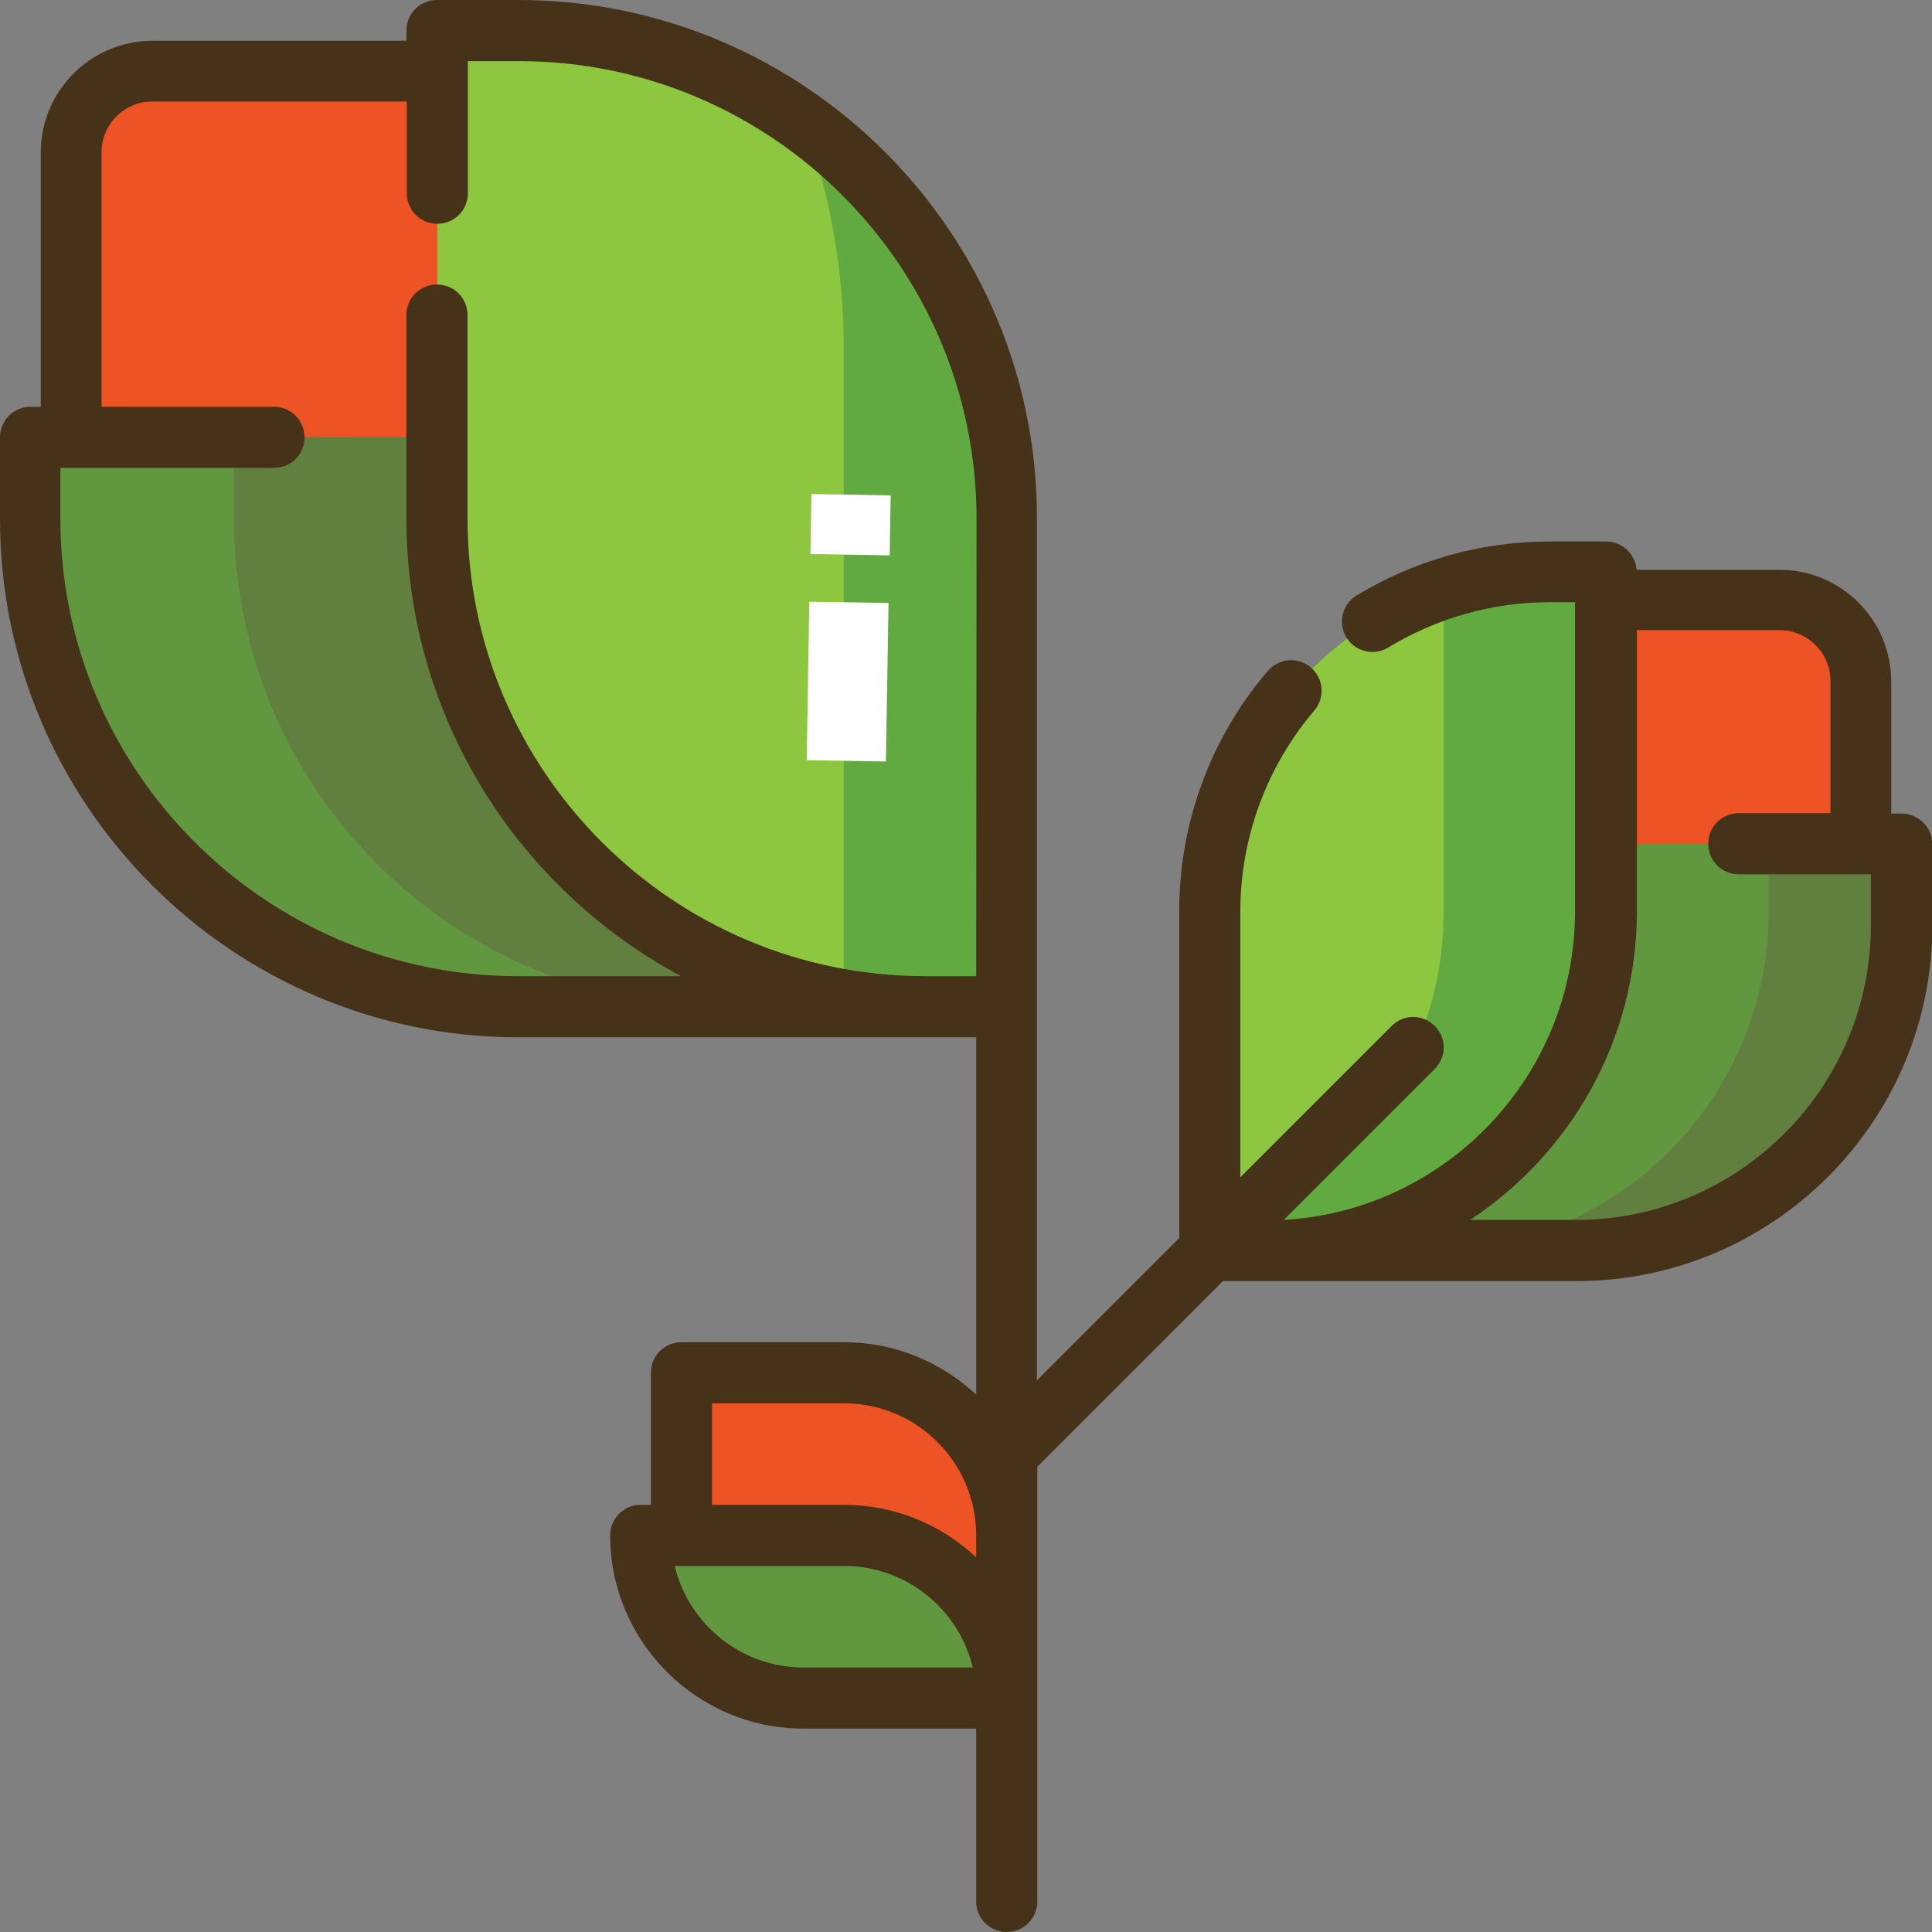
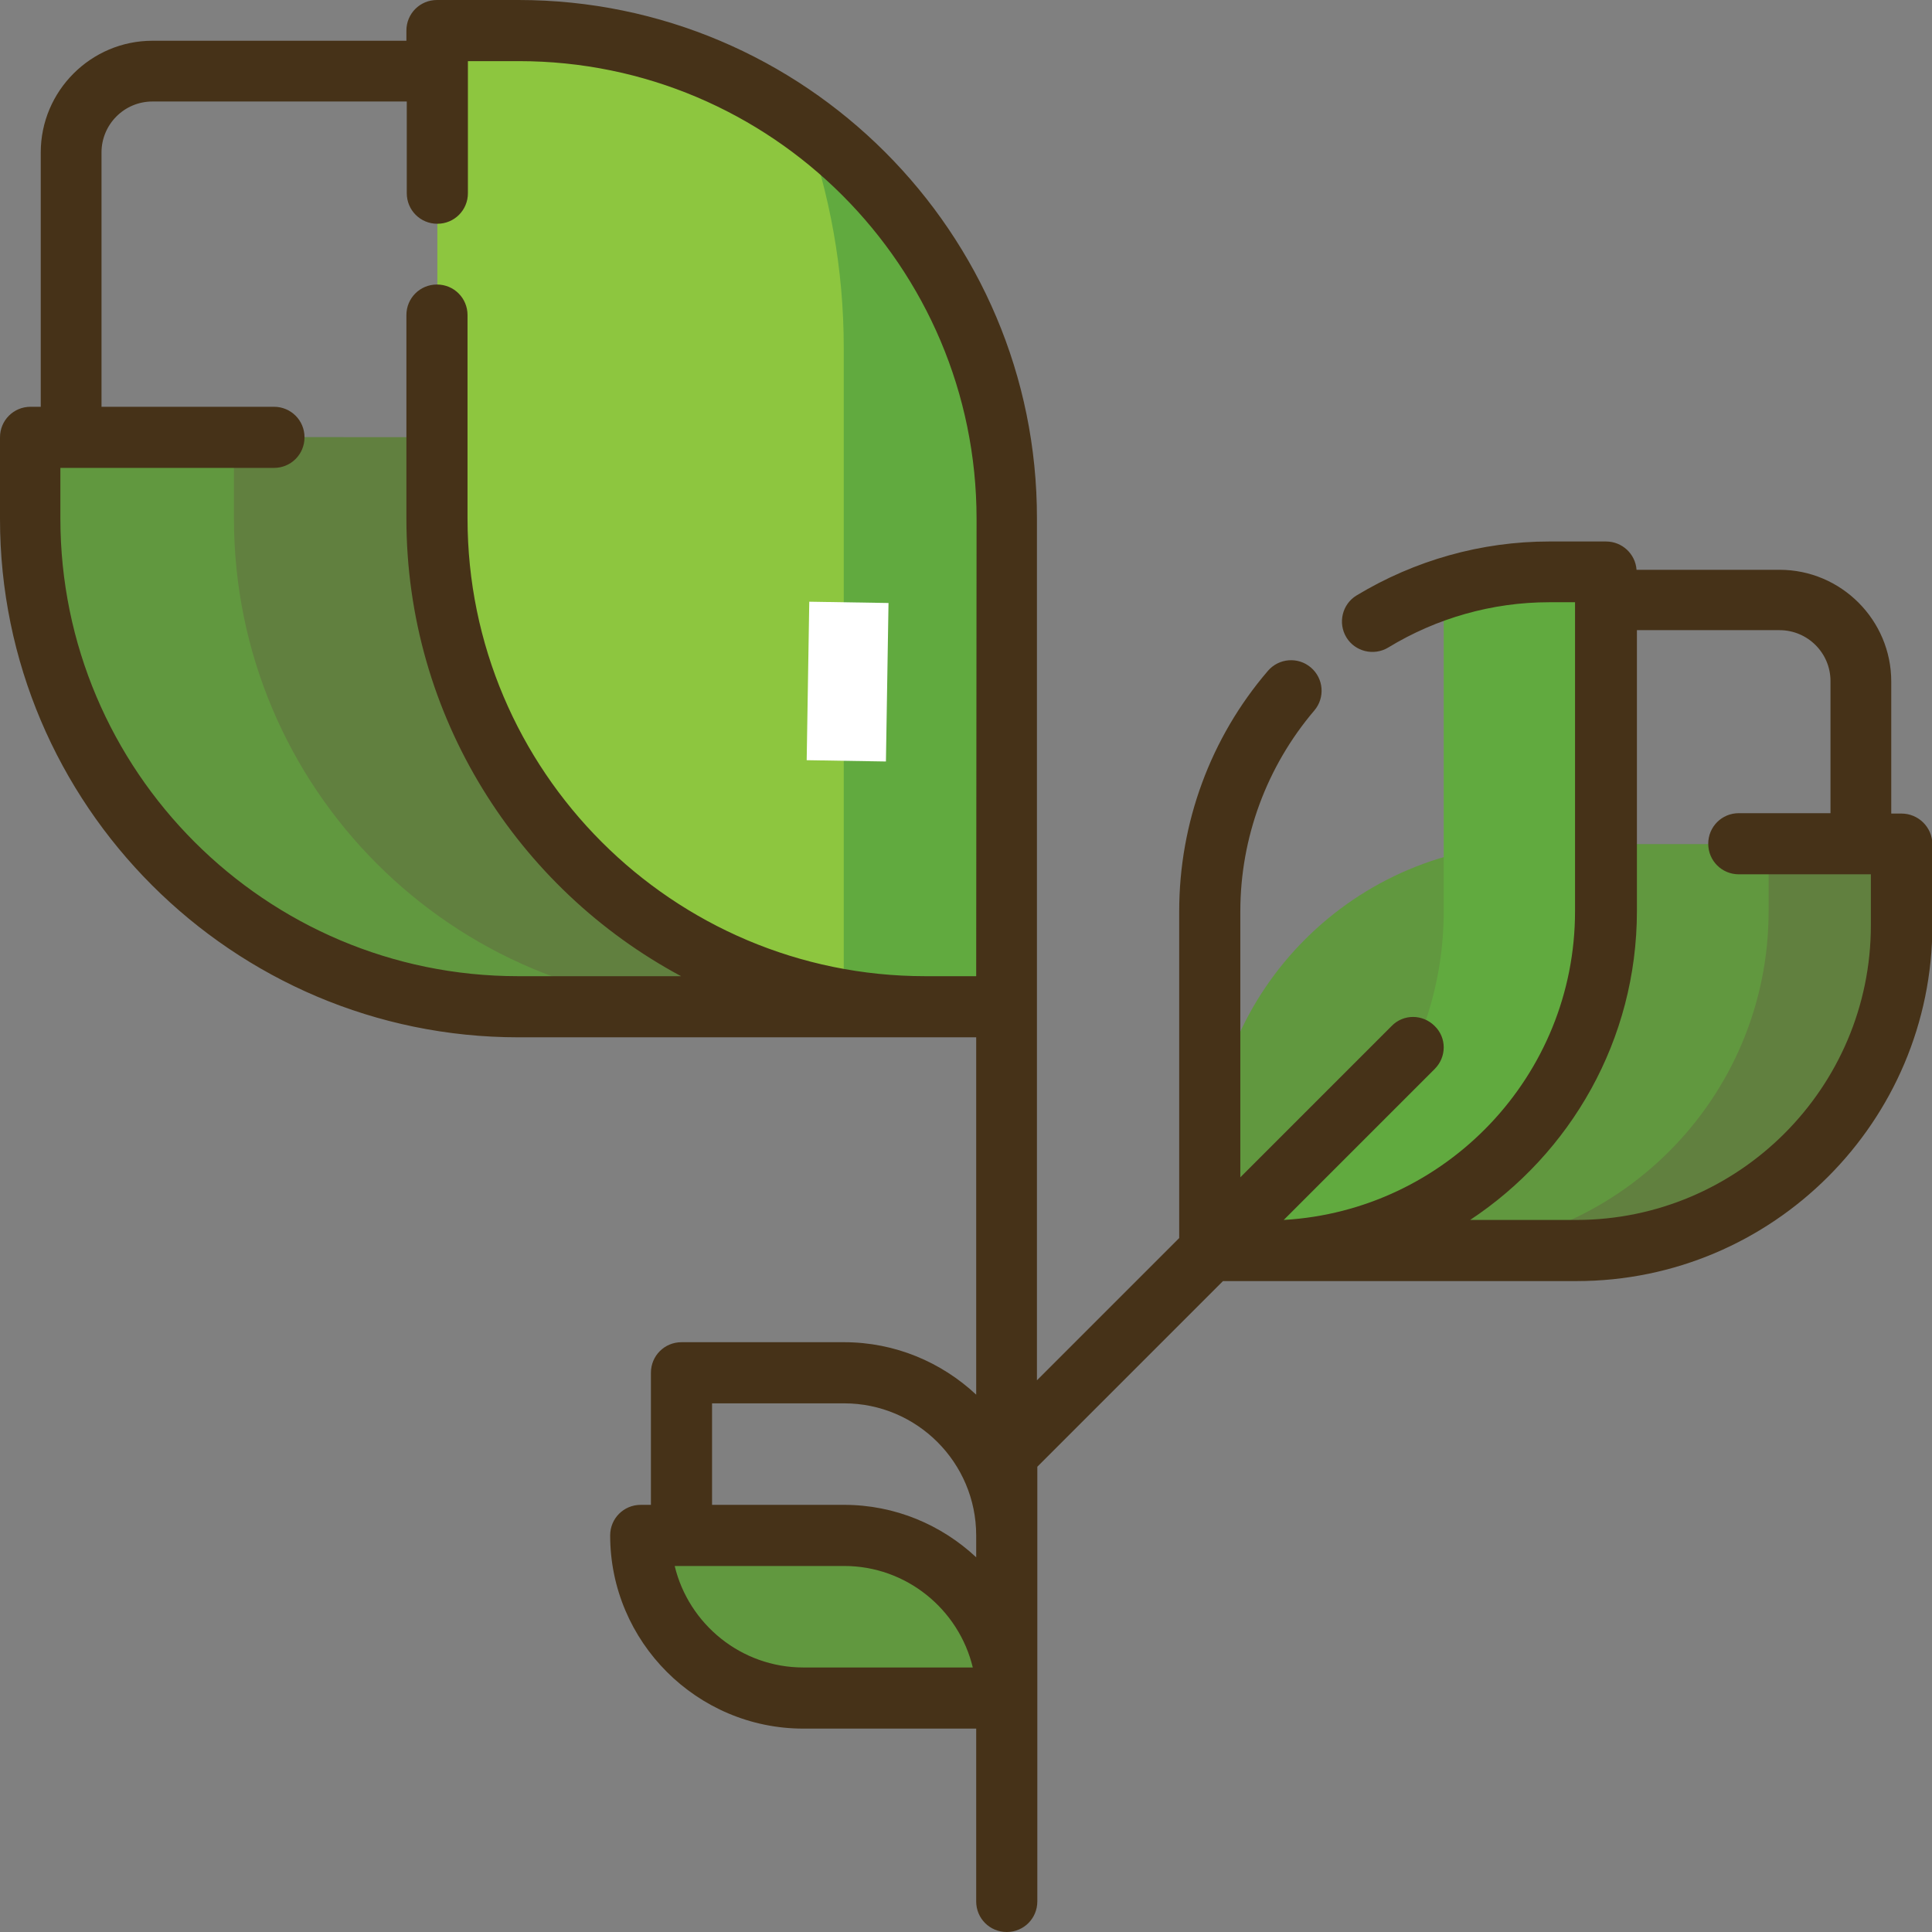
<svg xmlns="http://www.w3.org/2000/svg" id="Layer_1" x="0px" y="0px" viewBox="0 0 512 512" style="enable-background:new 0 0 512 512;" xml:space="preserve">
  <rect x="0" y="0" width="512" height="512" fill="#808080" stroke="none" />
  <style type="text/css">	.st0{fill:#EE5325;}	.st1{fill:#61983F;}	.st2{fill:#61803F;}	.st3{fill:#8DC63F;}	.st4{fill:#61AA3F;}	.st5{fill:#463218;}	.st6{fill:#FFFFFF;}</style>
-   <path class="st0" d="M266.8,406.9V450h-43.1c-23.8,0-43.1-19.3-43.1-43.1v-43.1h43.1C247.5,363.8,266.8,383.1,266.8,406.9z  M137.4,18.9h-97c-11.9,0-21.6,9.7-21.6,21.6v97c0,71.4,57.9,129.3,129.3,129.3h118.6V148.2C266.8,76.8,208.9,18.9,137.4,18.9z  M471.6,159h-64.7c-47.6,0-86.2,38.6-86.2,86.2v86.2h86.2c47.6,0,86.2-38.6,86.2-86.2v-64.7C493.1,168.6,483.5,159,471.6,159z" />
  <path class="st1" d="M266.8,450H256h-32.3h-10.8c-23.8,0-43.1-19.3-43.1-43.1h10.8h32.3h10.8C247.5,406.9,266.8,426.2,266.8,450z  M493.1,223.7h-75.5h-10.8c-47.6,0-86.2,38.6-86.2,86.2v21.6h10.8h75.5h10.8c47.6,0,86.2-38.6,86.2-86.2v-21.6L493.1,223.7 L493.1,223.7z M137.4,115.9h-10.8H18.9H8.1v21.6c0,71.4,57.9,129.3,129.3,129.3h10.8H256h10.8v-21.6 C266.8,173.8,208.9,115.9,137.4,115.9z" />
  <path class="st2" d="M256,115.9v150.9h-43.1h-3.2h-18.3C119.9,266.8,62,208.9,62,137.4v-10.8v-10.8C62,115.9,256,115.9,256,115.9z  M493.1,223.7h-24.4V234v7.5c0,49.7-40.3,90-90,90h28.1h10.8c47.6,0,86.2-38.6,86.2-86.2v-21.6L493.1,223.7L493.1,223.7z" />
-   <path class="st3" d="M410.7,151.5h15v7.5v75v7.5c0,49.7-40.3,90-90,90h-15V324v-75v-7.5C320.7,191.8,361,151.5,410.7,151.5z" />
  <path class="st4" d="M425.7,151.5v7.5v75v7.5c0,49.7-40.3,90-90,90h-15v-4.5c35.9-11.8,61.9-45.6,61.9-85.5V234v-75v-3 c8.8-2.9,18.3-4.5,28.1-4.5L425.7,151.5L425.7,151.5L425.7,151.5z" />
  <path class="st3" d="M266.8,137.4v10.8V256v10.8h-21.6c-71.4,0-129.3-57.9-129.3-129.3v-10.8V18.9V8.1h21.6 C208.9,8.1,266.8,66,266.8,137.4z" />
  <path class="st4" d="M266.8,137.4v10.8V256v10.8h-21.6c-7.3,0-14.5-0.6-21.6-1.8v-12.8V106.6V92.1c0-20.8-3.7-40.8-10.4-59.4 C245.7,56.2,266.8,94.3,266.8,137.4z" />
  <path class="st5" d="M503.9,215.6h-2.7v-35c0-16.3-13.3-29.6-29.6-29.6h-37.9c-0.3-4.2-3.8-7.5-8.1-7.5h-15 c-18.1,0-35.7,5-51.1,14.3c-3.8,2.3-5,7.3-2.7,11.1s7.3,5,11.1,2.7c12.8-7.8,27.6-12,42.6-12h6.9v81.9c0,43.6-34.2,79.3-77.2,81.8 l40-40c3.2-3.2,3.2-8.3,0-11.4c-3.2-3.2-8.3-3.2-11.4,0l-40.1,40.1v-70.5c0-19.5,7-38.4,19.6-53.2c2.9-3.4,2.5-8.5-0.9-11.4 c-3.4-2.9-8.5-2.5-11.4,0.9c-15.2,17.7-23.5,40.3-23.5,63.7v86.6l-37.7,37.7V137.4C274.9,61.7,213.2,0,137.4,0h-21.6 c-4.5,0-8.1,3.6-8.1,8.1v2.7H40.4c-16.3,0-29.6,13.3-29.6,29.6v67.4H8.1c-4.5,0-8.1,3.6-8.1,8.1v21.6c0,75.8,61.7,137.4,137.4,137.4 h121.3v94.7c-9.2-8.6-21.5-13.9-35-13.9h-43.1c-4.5,0-8.1,3.6-8.1,8.1v35h-2.7c-4.5,0-8.1,3.6-8.1,8.1c0,28.2,23,51.2,51.2,51.2 h45.8v45.8c0,4.5,3.6,8.1,8.1,8.1s8.1-3.6,8.1-8.1V388.7l49.2-49.2h93.7c52,0,94.3-42.3,94.3-94.3v-21.6 C512,219.2,508.4,215.6,503.9,215.6z M212.9,441.9c-16.5,0-30.4-11.5-34.1-26.9h44.9c16.5,0,30.4,11.5,34.1,26.9H212.9z  M258.7,412.7c-9.2-8.6-21.5-13.9-35-13.9h-35v-26.9h35c19.3,0,35,15.7,35,35V412.7z M258.7,258.7h-13.5 c-66.9,0-121.3-54.4-121.3-121.3V83.5c0-4.5-3.6-8.1-8.1-8.1s-8.1,3.6-8.1,8.1v53.9c0,52.4,29.5,98.1,72.8,121.3h-43.2 c-66.9,0-121.3-54.4-121.3-121.3V124h56.6c4.5,0,8.1-3.6,8.1-8.1s-3.6-8.1-8.1-8.1H26.9V40.4c0-7.4,6-13.5,13.5-13.5h67.4v24.3 c0,4.5,3.6,8.1,8.1,8.1s8.1-3.6,8.1-8.1v-35h13.5c66.9,0,121.3,54.4,121.3,121.3L258.7,258.7L258.7,258.7z M495.8,245.2 c0,43.1-35.1,78.1-78.1,78.1h-28.1c26.6-17.6,44.2-47.7,44.2-81.9v-74.4h37.8c7.4,0,13.5,6,13.5,13.5v35h-24.3 c-4.5,0-8.1,3.6-8.1,8.1s3.6,8.1,8.1,8.1h35V245.2z" />
  <g>
    <g>
      <g>
        <g>
          <rect x="203.6" y="170.1" transform="matrix(1.631035e-02 -1 1 1.631035e-02 40.359 402.285)" class="st6" width="42" height="21" />
        </g>
      </g>
    </g>
    <g>
      <g>
        <g>
-           <rect x="217.4" y="128.5" transform="matrix(1.631035e-02 -1 1 1.631035e-02 82.731 362.141)" class="st6" width="15.9" height="21" />
-         </g>
+           </g>
      </g>
    </g>
  </g>
</svg>